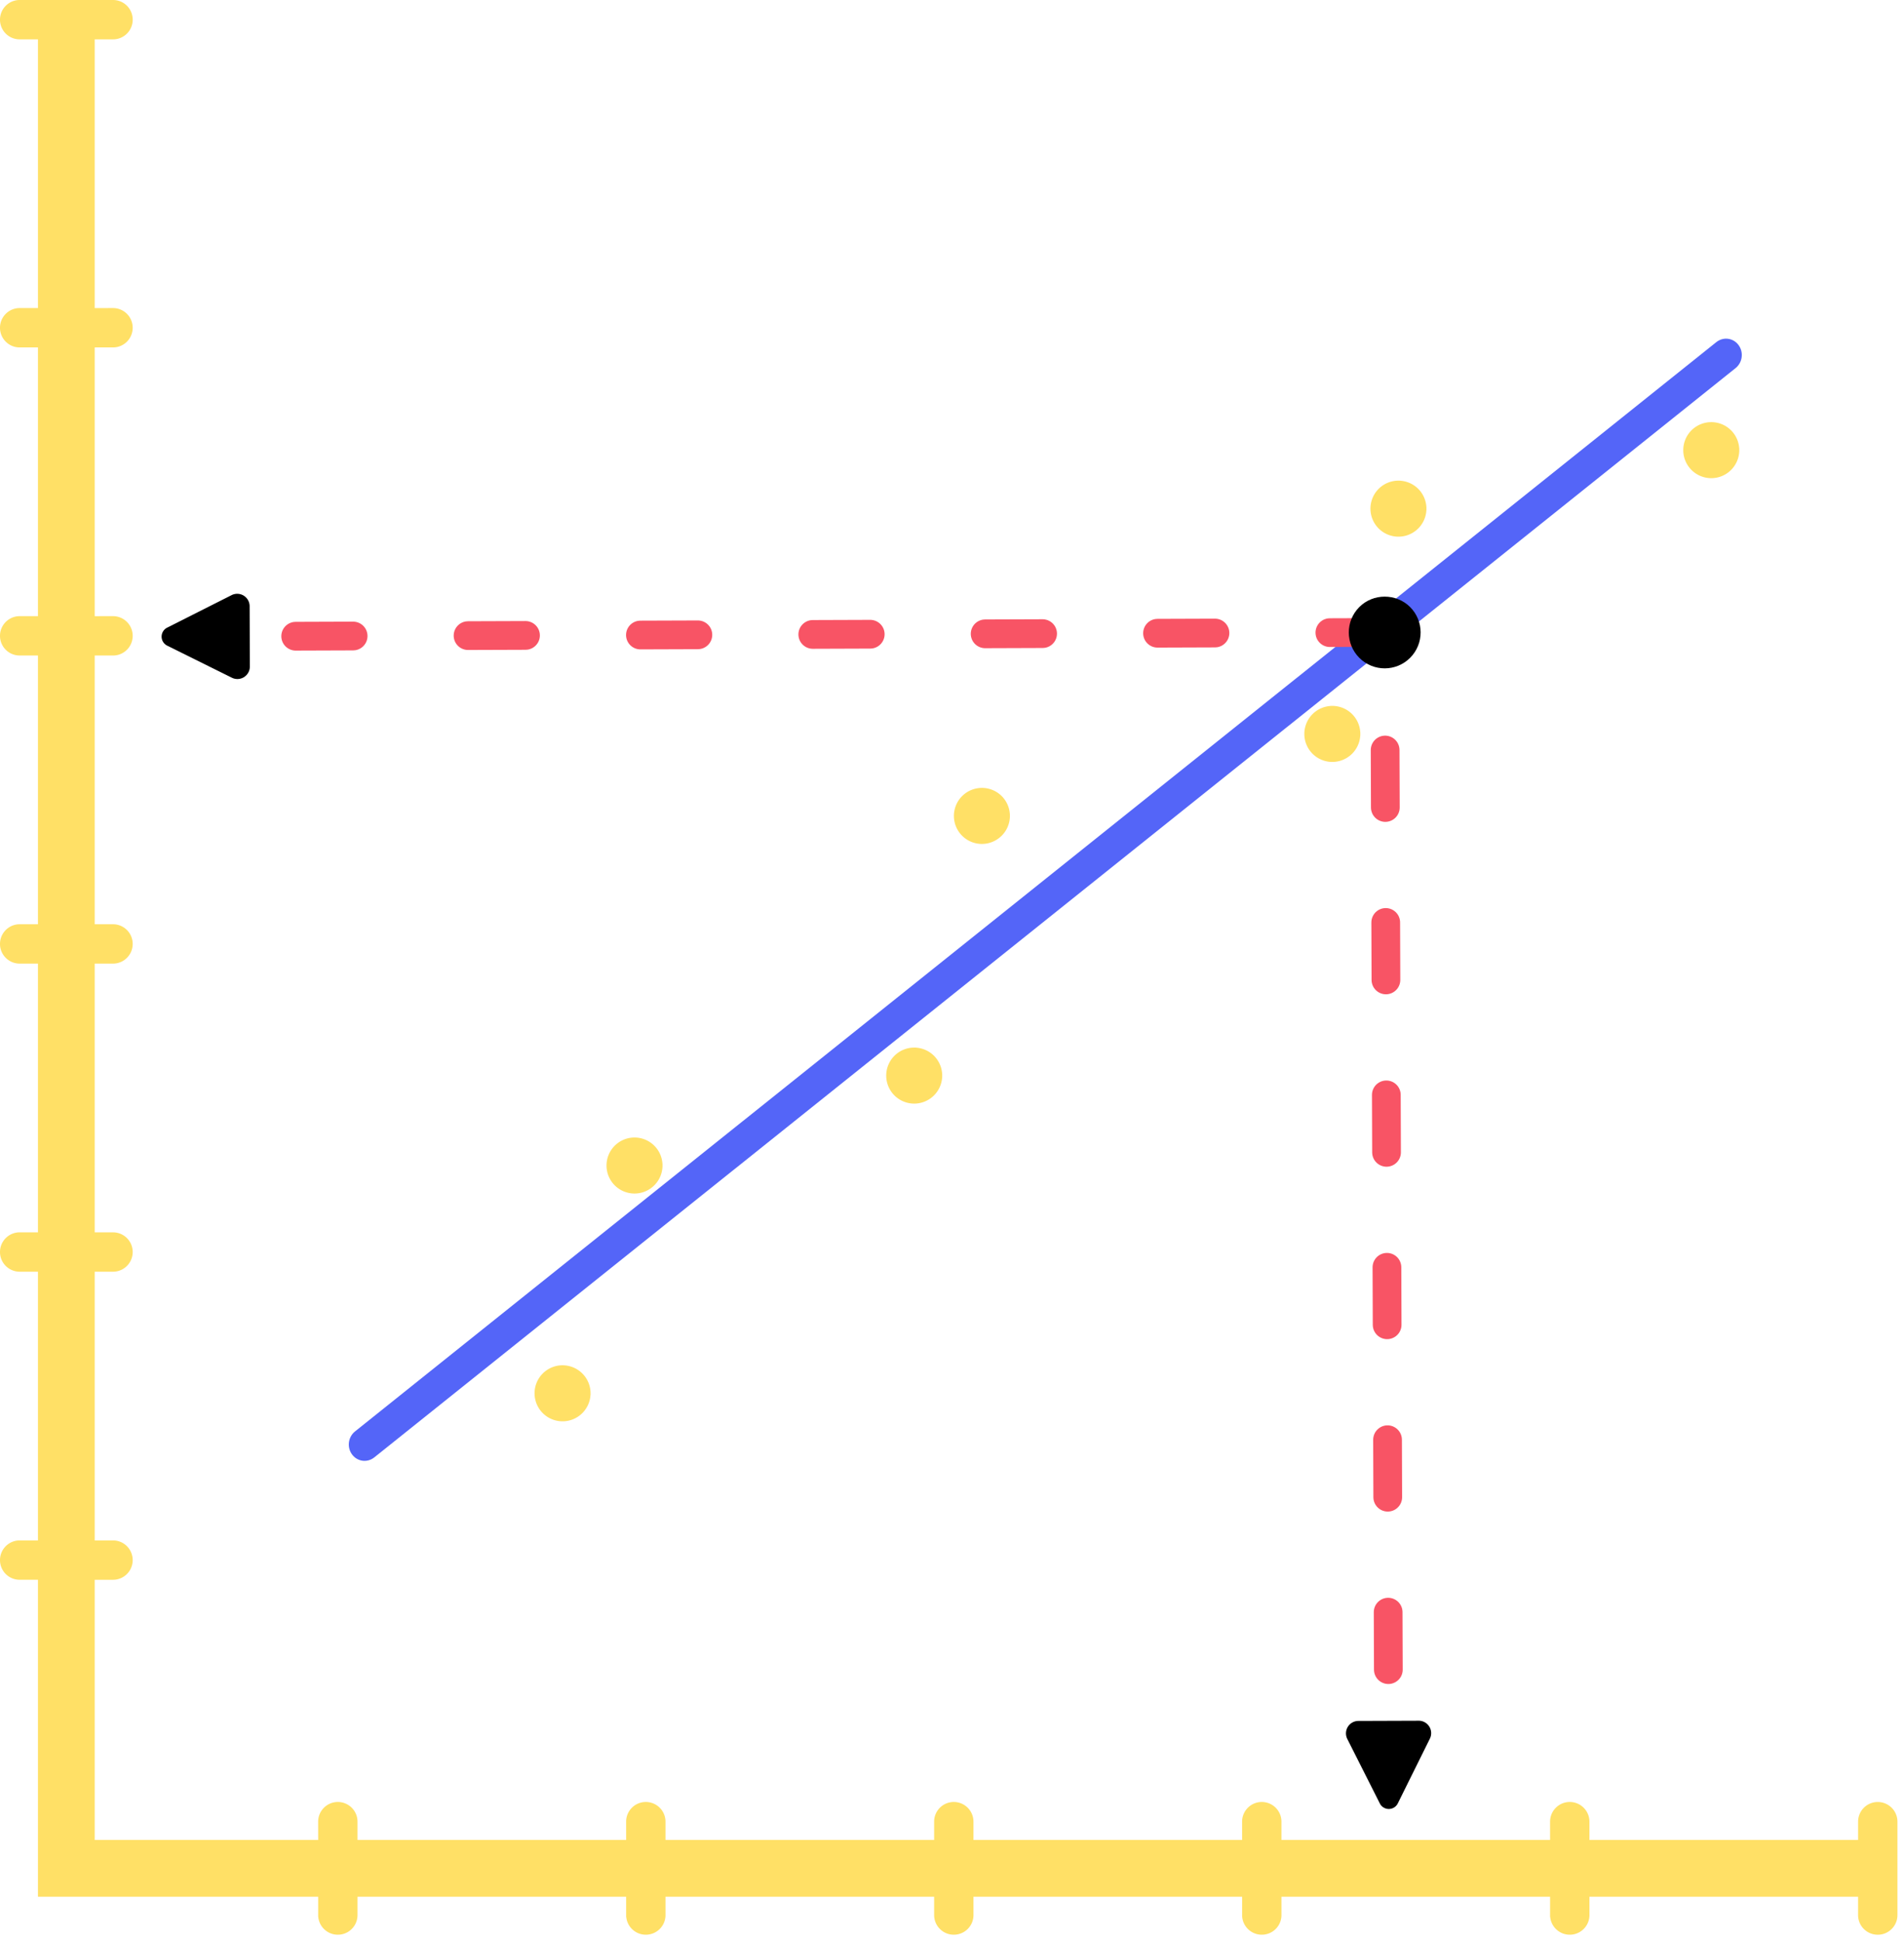
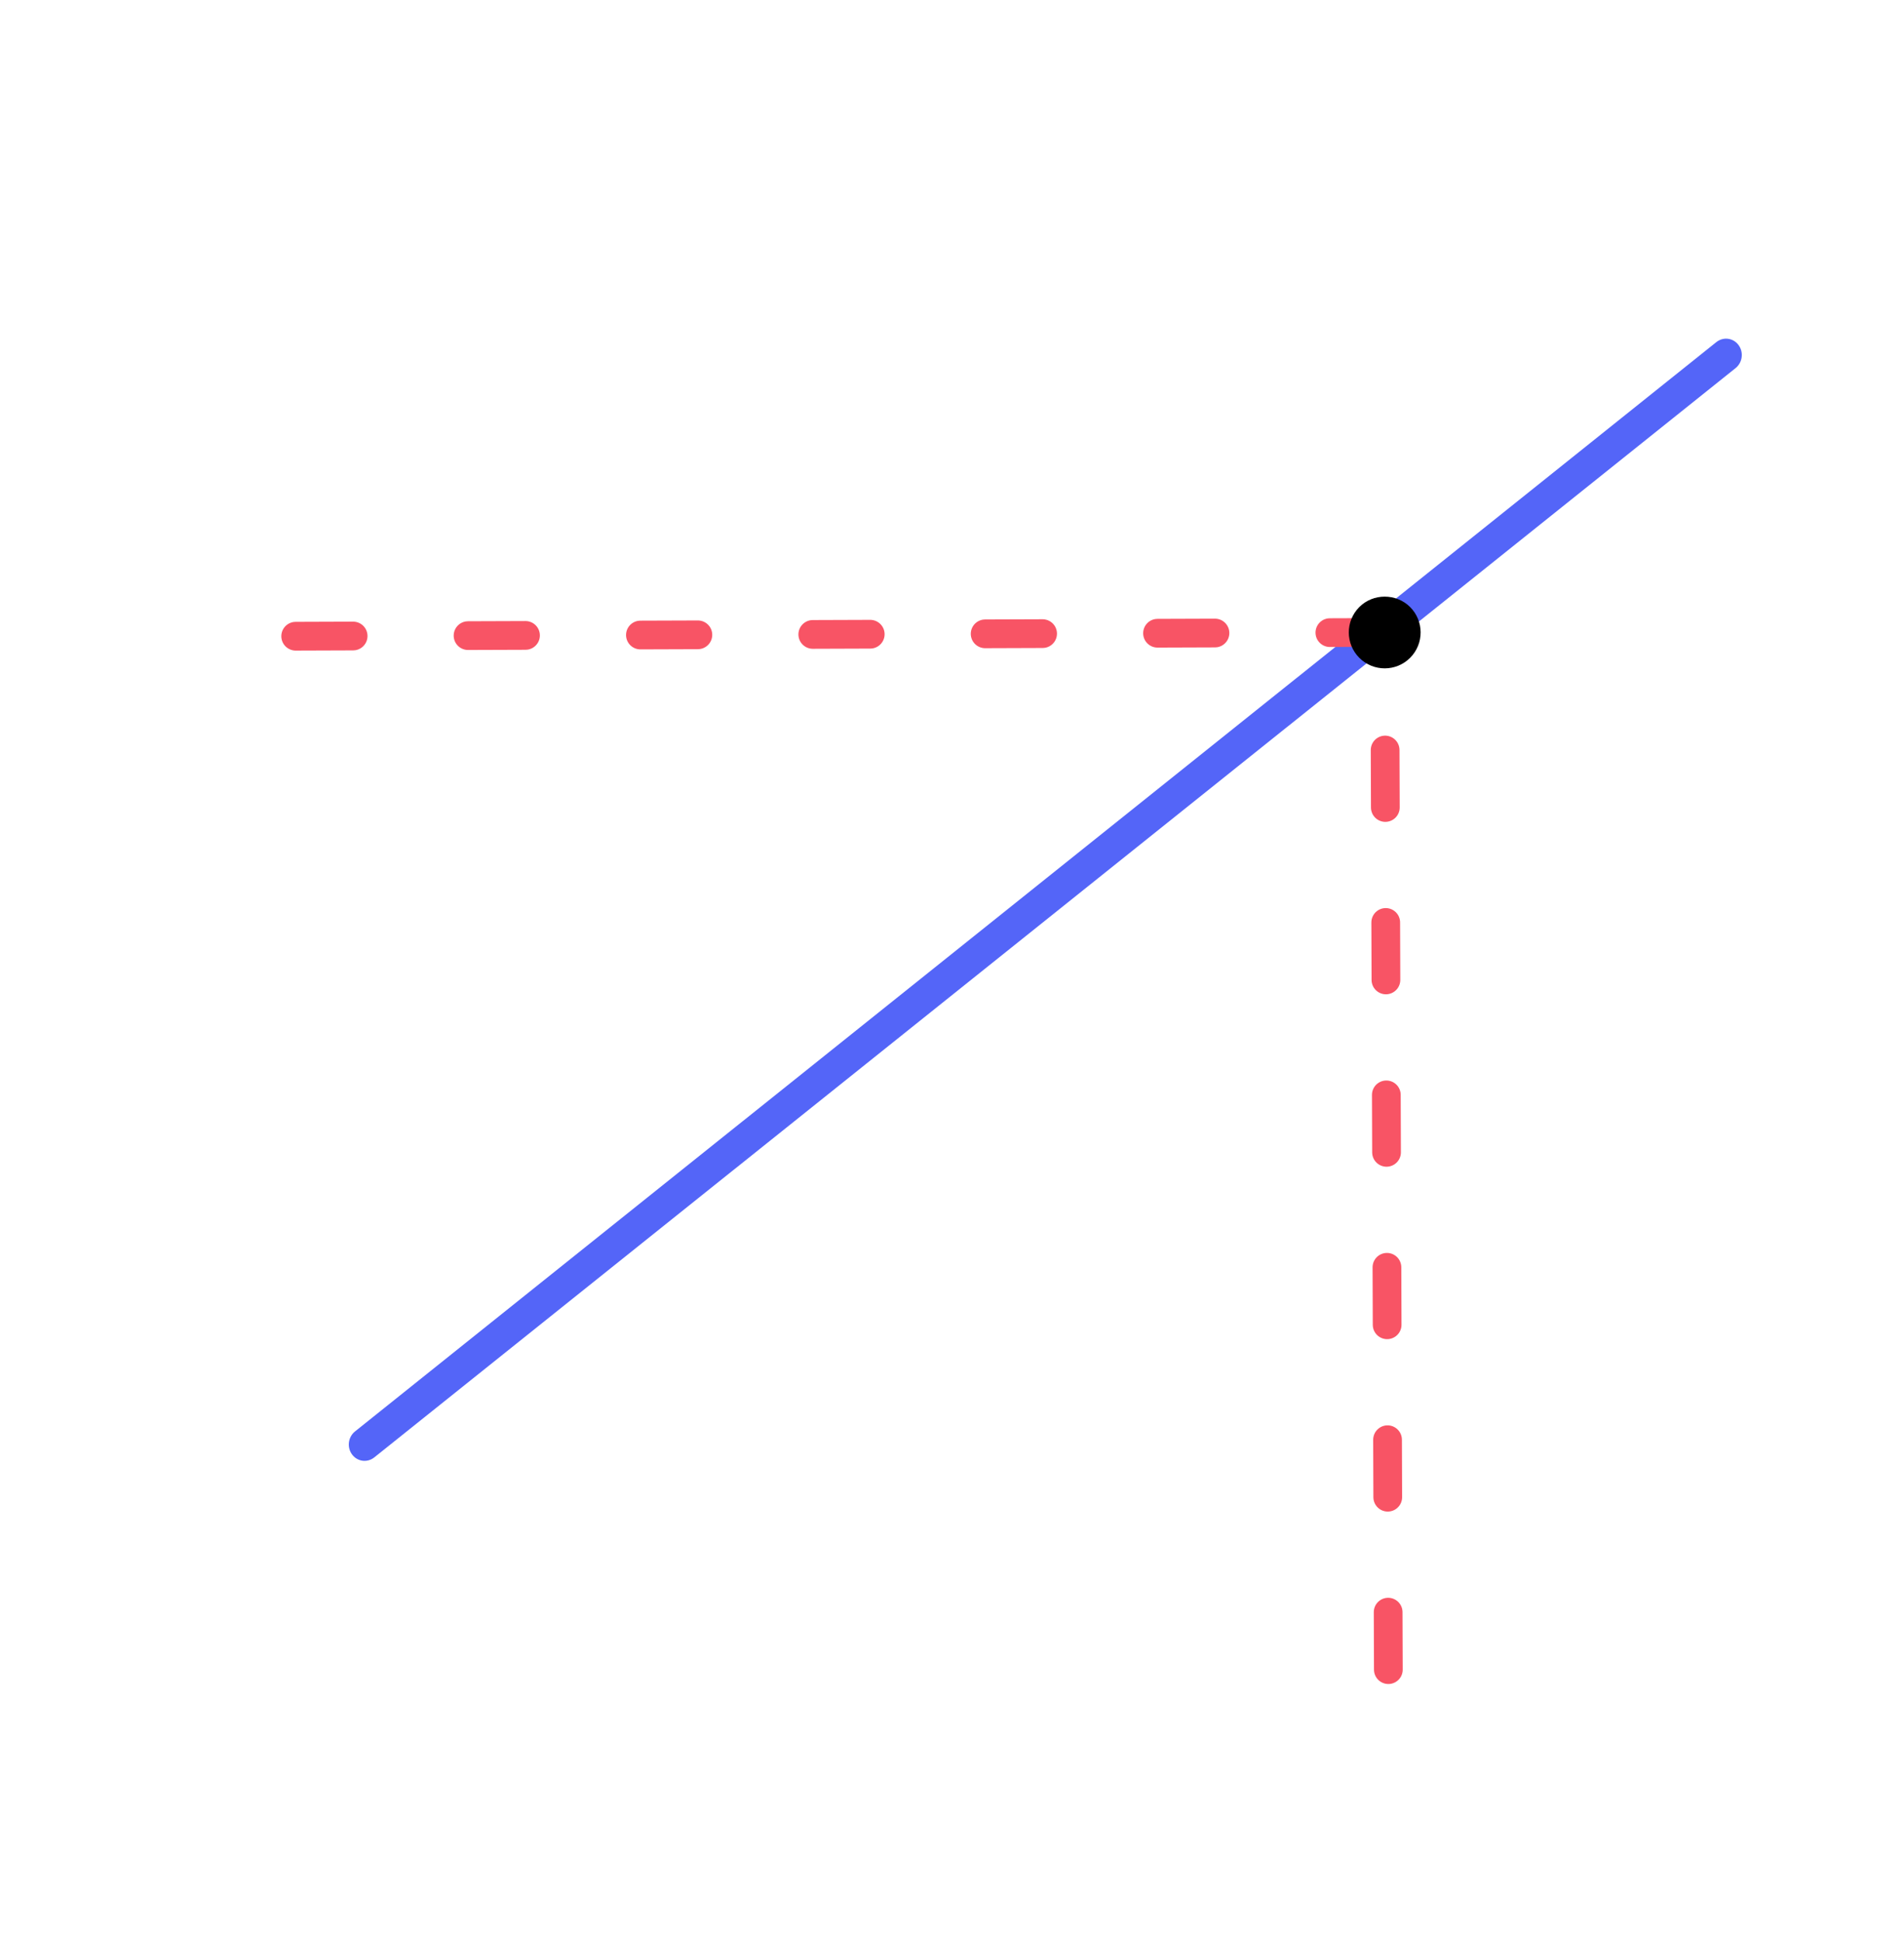
<svg xmlns="http://www.w3.org/2000/svg" xmlns:ns1="http://sodipodi.sourceforge.net/DTD/sodipodi-0.dtd" xmlns:ns2="http://www.inkscape.org/namespaces/inkscape" xmlns:xlink="http://www.w3.org/1999/xlink" viewBox="0 0 102 104" version="1.1" id="svg4" ns1:docname="cartesian_plane.svg" ns2:export-filename="../../../../../../../../../../Downloads/cartesian_plane.png" ns2:export-xdpi="1000" ns2:export-ydpi="1000" ns2:version="1.3 (0e150ed, 2023-07-21)">
  <ns1:namedview id="namedview4" pagecolor="#ffffff" bordercolor="#000000" borderopacity="0.25" ns2:showpageshadow="2" ns2:pageopacity="0.0" ns2:pagecheckerboard="0" ns2:deskcolor="#d1d1d1" ns2:zoom="4.3285548" ns2:cx="15.594119" ns2:cy="62.838526" ns2:window-width="1312" ns2:window-height="449" ns2:window-x="0" ns2:window-y="38" ns2:window-maximized="0" ns2:current-layer="svg4" />
  <defs id="defs1">
-     <path id="a" fill="context-stroke" fill-rule="evenodd" d="M-.148-2.874 4.348-.626a.7.7 0 0 1 0 1.252L-.148 2.874A.865.865 0 0 1-1.4 2.1v-4.2a.865.865 0 0 1 1.252-.774Z" />
-   </defs>
+     </defs>
  <defs id="defs2">
    <marker fill="#f85465" id="c" markerHeight=".5" markerWidth=".5" orient="auto" overflow="visible" preserveAspectRatio="xMidYMid" refX="0" refY="0" viewBox="0 0 1 1">
      <path fill="context-stroke" fill-rule="evenodd" d="M2.5 0c0 1.38-1.12 2.5-2.5 2.5S-2.5 1.38-2.5 0-1.35-2.5 0-2.5c1.38 0 2.5 1.12 2.5 2.5Z" id="path1" />
    </marker>
    <marker fill="#f85465" id="b" markerHeight=".5" markerWidth=".5" orient="auto-start-reverse" overflow="visible" preserveAspectRatio="xMidYMid" refX="0" refY="0" viewBox="0 0 1 1">
      <use xlink:href="#a" fill-rule="evenodd" id="use1" />
    </marker>
    <marker fill="#f85465" id="d" markerHeight=".5" markerWidth=".5" orient="auto-start-reverse" overflow="visible" preserveAspectRatio="xMidYMid" refX="0" refY="0" viewBox="0 0 1 1">
      <use xlink:href="#a" fill-rule="evenodd" id="use2" />
    </marker>
  </defs>
  <g paint-order="fill markers stroke" id="g4">
-     <path stroke="#FFE066" fill="#FFE066" stroke-width=".194" d="M1.054.097a.954.954 0 0 0-.677.28.954.954 0 0 0-.28.677.954.954 0 0 0 .28.677.954.954 0 0 0 .677.28H2.13v-.418A1.421 1.421 0 0 1 2.546.585a1.421 1.421 0 0 1 1.008-.416 1.419 1.419 0 0 1 1.008.416c.129.129.233.282.305.453.072.171.111.358.111.555v.418h1.077a.954.954 0 0 0 .677-.28.954.954 0 0 0 .28-.677.954.954 0 0 0-.28-.677.954.954 0 0 0-.677-.28ZM4.977 2.01H2.13v14.586h2.847Zm0 0v-.417c0-.197-.039-.385-.111-.555a1.422 1.422 0 0 0-.757-.757 1.427 1.427 0 0 0-.555-.112 1.421 1.421 0 0 0-1.008.416 1.421 1.421 0 0 0-.416 1.008v.418Zm0 14.586v1.913h1.077a.954.954 0 0 0 .677-.28.954.954 0 0 0 .28-.677.954.954 0 0 0-.28-.677.954.954 0 0 0-.677-.28Zm0 0H2.13v1.913h2.847Zm0 1.913H2.13v14.586h2.847Zm0 14.586v1.913h1.077a.954.954 0 0 0 .677-.28.954.954 0 0 0 .28-.677.954.954 0 0 0-.28-.677.954.954 0 0 0-.677-.28Zm0 0H2.13v1.913h2.847Zm0 1.913H2.13v14.586h2.847Zm0 14.586v1.913h1.077a.954.954 0 0 0 .677-.28.954.954 0 0 0 .28-.677.954.954 0 0 0-.28-.677.954.954 0 0 0-.677-.28Zm0 0H2.13v1.913h2.847Zm0 1.913H2.13V66.092h2.847Zm0 14.586v1.913h1.077a.954.954 0 0 0 .677-.28.954.954 0 0 0 .28-.677.954.954 0 0 0-.28-.677.954.954 0 0 0-.677-.279Zm0 0H2.13v1.913h2.847Zm0 1.913H2.13v14.586h2.847Zm0 14.586v1.913h1.077a.954.954 0 0 0 .677-.28.954.954 0 0 0 .28-.677.954.954 0 0 0-.28-.677.954.954 0 0 0-.677-.28Zm0 0H2.13v1.913h2.847Zm0 1.913H2.13v14.126h2.847Zm0 14.126v2.848h12.165v-2.848Zm0 0H2.13v2.848h2.847Zm12.165 0h1.913v-1.076a.954.954 0 0 0-.28-.677.954.954 0 0 0-.677-.28.954.954 0 0 0-.677.28.954.954 0 0 0-.28.677Zm0 0v2.848h1.913v-2.848Zm1.913 0v2.848h14.586v-2.848Zm14.586 0h1.913v-1.076a.954.954 0 0 0-.28-.677.954.954 0 0 0-.677-.28.954.954 0 0 0-.677.28.954.954 0 0 0-.28.677Zm0 0v2.848h1.913v-2.848Zm1.913 0v2.848H50.14v-2.848Zm14.586 0h1.913v-1.076a.954.954 0 0 0-.28-.677.954.954 0 0 0-.677-.28.954.954 0 0 0-.677.28.954.954 0 0 0-.279.677Zm0 0v2.848h1.913v-2.848Zm1.913 0v2.848h14.586v-2.848Zm14.586 0h1.913v-1.076a.954.954 0 0 0-.28-.677.954.954 0 0 0-.677-.28.954.954 0 0 0-.677.28.954.954 0 0 0-.28.677Zm0 0v2.848h1.913v-2.848Zm1.913 0v2.848h14.586v-2.848Zm14.586 0h1.913v-1.076a.954.954 0 0 0-.28-.677.954.954 0 0 0-.677-.28.954.954 0 0 0-.677.28.954.954 0 0 0-.28.677Zm0 0v2.848h1.913v-2.848Zm1.913 0v2.848h14.586v-2.848Zm14.586 0h.417c.197 0 .385.04.555.112a1.422 1.422 0 0 1 .869 1.313 1.421 1.421 0 0 1-.416 1.008 1.421 1.421 0 0 1-1.008.416h-.417v1.076c0 .133.027.259.075.373a.954.954 0 0 0 .205.304.954.954 0 0 0 .677.28.953.953 0 0 0 .677-.28.954.954 0 0 0 .28-.677v-5a.954.954 0 0 0-.28-.677.954.954 0 0 0-.677-.28.954.954 0 0 0-.677.28.954.954 0 0 0-.279.677Zm0 0v2.848h.417a1.421 1.421 0 0 0 1.008-.416 1.421 1.421 0 0 0 .416-1.008 1.419 1.419 0 0 0-.416-1.008 1.422 1.422 0 0 0-.453-.305 1.425 1.425 0 0 0-.555-.112Zm-14.586 2.848h-1.913v1.076a.954.954 0 0 0 .28.677.953.953 0 0 0 .677.28.953.953 0 0 0 .677-.28.954.954 0 0 0 .28-.677Zm-16.499 0h-1.913v1.076a.954.954 0 0 0 .28.677.954.954 0 0 0 .677.28.954.954 0 0 0 .677-.28.954.954 0 0 0 .28-.677Zm-16.499 0H50.14v1.076c0 .133.027.259.075.373a.954.954 0 0 0 .205.304.953.953 0 0 0 .677.28.953.953 0 0 0 .677-.28.954.954 0 0 0 .28-.677Zm-16.499 0h-1.913v1.076a.954.954 0 0 0 .28.677.954.954 0 0 0 .677.28.954.954 0 0 0 .677-.28.954.954 0 0 0 .28-.677Zm-16.499 0h-1.913v1.076a.954.954 0 0 0 .28.677.953.953 0 0 0 .677.28.953.953 0 0 0 .677-.28.954.954 0 0 0 .279-.677ZM2.13 84.504v-1.913H1.054a.954.954 0 0 0-.677.28.954.954 0 0 0-.28.677.954.954 0 0 0 .28.677.954.954 0 0 0 .677.279Zm0-16.499v-1.913H1.054a.954.954 0 0 0-.677.28.954.954 0 0 0-.28.677.954.954 0 0 0 .28.677.954.954 0 0 0 .677.28Zm0-16.499v-1.913H1.054a.954.954 0 0 0-.677.28.954.954 0 0 0-.28.677.954.954 0 0 0 .28.677.954.954 0 0 0 .677.28Zm0-16.499v-1.913H1.054a.954.954 0 0 0-.677.28.954.954 0 0 0-.28.677.954.954 0 0 0 .28.677.954.954 0 0 0 .677.279Zm0-16.499v-1.913H1.054a.954.954 0 0 0-.677.28.954.954 0 0 0-.28.677.954.954 0 0 0 .28.677.954.954 0 0 0 .677.28Zm89.537 4.196a1.403 1.403 0 0 0-.989.415 1.403 1.403 0 0 0-.406.993 1.403 1.403 0 0 0 .414.99 1.403 1.403 0 0 0 .992.408 1.403 1.403 0 0 0 .99-.412 1.403 1.403 0 0 0 .41-.991h-1.403l1.403-.011a1.403 1.403 0 0 0-.417-.988 1.403 1.403 0 0 0-.993-.404ZM74.909 25.837a1.403 1.403 0 0 0-.989.415 1.403 1.403 0 0 0-.406.993 1.403 1.403 0 0 0 .413.99 1.403 1.403 0 0 0 .992.408 1.403 1.403 0 0 0 .362-.048 1.403 1.403 0 0 0 .338-.141 1.403 1.403 0 0 0 .29-.223 1.403 1.403 0 0 0 .222-.29 1.403 1.403 0 0 0 .14-.338 1.403 1.403 0 0 0 .048-.363h-1.403l1.403-.01a1.403 1.403 0 0 0-.417-.988 1.403 1.403 0 0 0-.993-.404Zm-3.542 12.064a1.403 1.403 0 0 0-.989.415 1.403 1.403 0 0 0-.406.993 1.403 1.403 0 0 0 .413.99 1.403 1.403 0 0 0 .992.408 1.403 1.403 0 0 0 .362-.049 1.403 1.403 0 0 0 .338-.141 1.403 1.403 0 0 0 .29-.223 1.403 1.403 0 0 0 .222-.29 1.403 1.403 0 0 0 .14-.338 1.403 1.403 0 0 0 .048-.363h-1.403l1.403-.011a1.403 1.403 0 0 0-.417-.988 1.403 1.403 0 0 0-.993-.404Zm-18.773 4.391a1.403 1.403 0 0 0-.989.415 1.403 1.403 0 0 0-.406.993 1.403 1.403 0 0 0 .414.99 1.403 1.403 0 0 0 .991.408 1.403 1.403 0 0 0 .363-.049 1.403 1.403 0 0 0 .337-.141 1.403 1.403 0 0 0 .29-.223 1.403 1.403 0 0 0 .223-.29 1.403 1.403 0 0 0 .14-.339 1.403 1.403 0 0 0 .048-.362h-1.403l1.403-.011a1.403 1.403 0 0 0-.417-.988 1.403 1.403 0 0 0-.993-.404ZM48.968 56.198a1.403 1.403 0 0 0-.989.415 1.403 1.403 0 0 0-.406.993 1.403 1.403 0 0 0 .413.99 1.403 1.403 0 0 0 .992.408 1.403 1.403 0 0 0 .99-.412 1.403 1.403 0 0 0 .41-.991h-1.403l1.403-.01a1.403 1.403 0 0 0-.417-.988 1.403 1.403 0 0 0-.993-.404Zm-14.984 4.816a1.403 1.403 0 0 0-.989.415 1.403 1.403 0 0 0-.406.993 1.403 1.403 0 0 0 .413.99 1.403 1.403 0 0 0 .992.408 1.403 1.403 0 0 0 .99-.412 1.403 1.403 0 0 0 .41-.991h-1.403l1.403-.011a1.403 1.403 0 0 0-.417-.988 1.403 1.403 0 0 0-.993-.404ZM30.129 73.211a1.403 1.403 0 0 0-.989.416 1.403 1.403 0 0 0-.406.993 1.403 1.403 0 0 0 .413.99 1.403 1.403 0 0 0 .992.408 1.403 1.403 0 0 0 .99-.412 1.403 1.403 0 0 0 .41-.991H30.137l1.403-.01a1.403 1.403 0 0 0-.417-.988 1.403 1.403 0 0 0-.993-.405Z" id="path2" />
    <path fill="#5465f8" d="m19.022 76.654 72.922-58.331c.375-.3.907-.231 1.192.155.286.386.214.937-.161 1.237l-72.922 58.331c-.375.3-.906.231-1.192-.155-.286-.386-.214-.937.161-1.237Z" id="path3" />
    <path fill="none" stroke="#f85465" stroke-dasharray="3.078 6.156" stroke-dashoffset="14.929" stroke-linecap="round" stroke-linejoin="round" stroke-width="1.539" marker-end="url(#b)" marker-mid="url(#c)" marker-start="url(#d)" d="m12.301 34.083 61.88-.214.208 59.363" id="path4" />
  </g>
</svg>